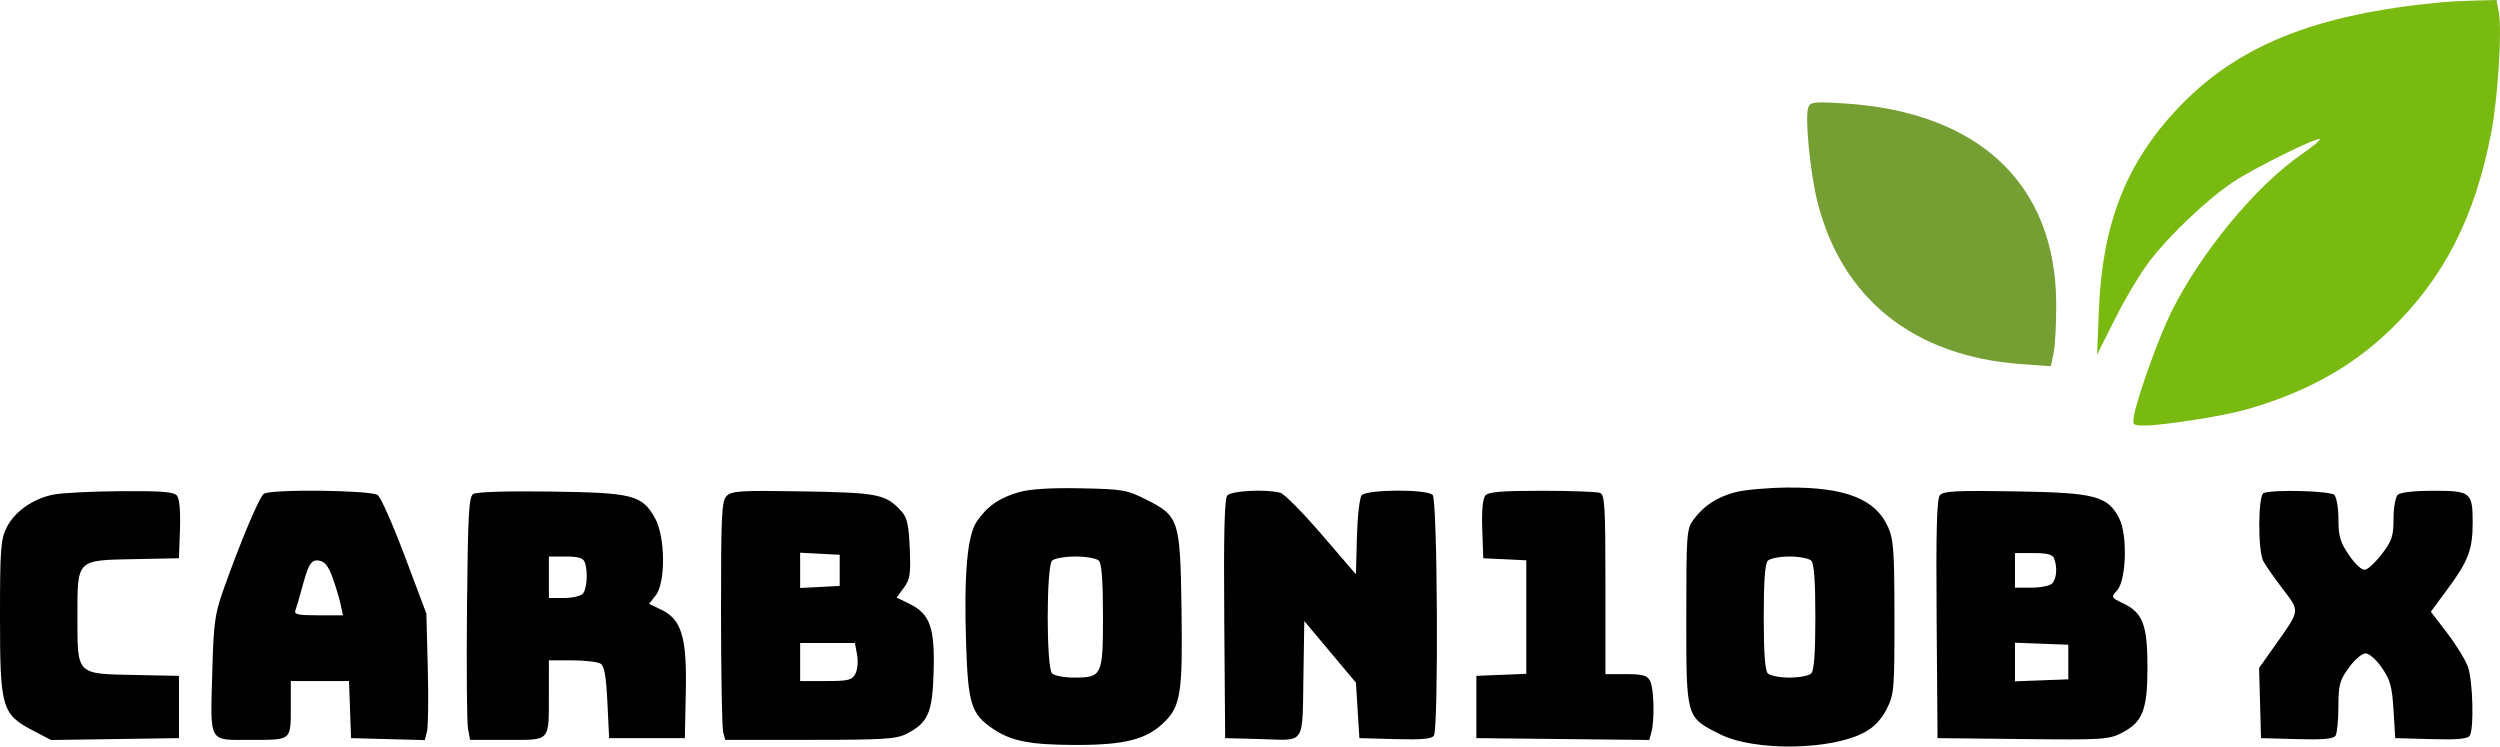
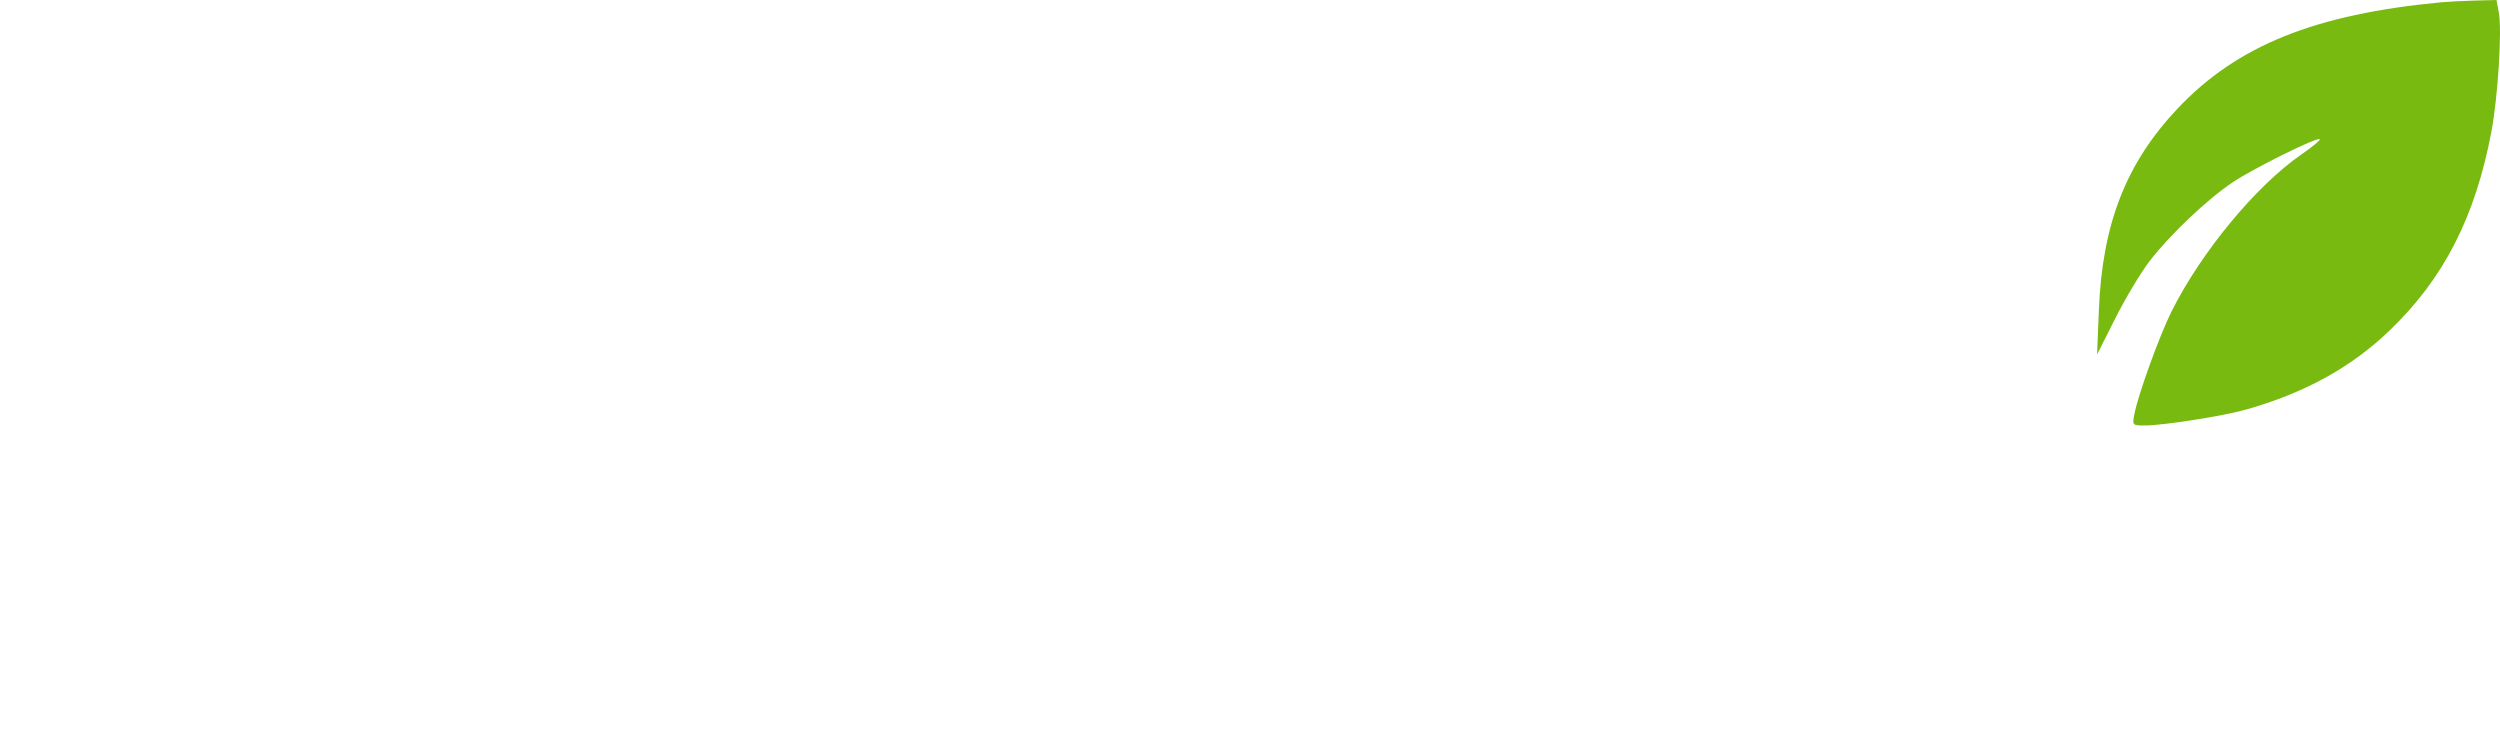
<svg xmlns="http://www.w3.org/2000/svg" width="144" height="43" viewBox="0 0 144 43" fill="none">
-   <path fill-rule="evenodd" clip-rule="evenodd" d="M58.708 28.344C57.579 28.663 56.854 29.164 56.264 30.034C55.708 30.856 55.514 33.105 55.65 37.168C55.763 40.552 55.949 41.134 57.18 41.968C58.249 42.693 59.313 42.902 61.946 42.909C64.795 42.915 66.047 42.593 67.066 41.592C68.008 40.666 68.126 39.89 68.055 35.071C67.98 29.928 67.915 29.727 66.015 28.772C64.911 28.216 64.669 28.175 62.251 28.126C60.531 28.092 59.346 28.165 58.708 28.344ZM99.939 28.356C98.87 28.645 98.148 29.121 97.54 29.94C97.152 30.462 97.131 30.75 97.131 35.542C97.131 41.381 97.107 41.296 99.052 42.282C101.045 43.292 105.525 43.225 107.444 42.156C107.964 41.867 108.383 41.416 108.678 40.829C109.101 39.987 109.124 39.712 109.12 35.55C109.116 31.698 109.07 31.058 108.746 30.342C108.023 28.741 106.293 28.062 102.992 28.083C101.84 28.091 100.466 28.213 99.939 28.356ZM3.09 28.485C1.902 28.72 0.833 29.471 0.378 30.393C0.041 31.076 0 31.631 0 35.542C0 40.773 0.105 41.138 1.884 42.072L2.936 42.624L6.622 42.57L10.308 42.516V40.723V38.929L7.731 38.878C4.381 38.811 4.46 38.892 4.46 35.542C4.46 32.192 4.381 32.273 7.731 32.206L10.308 32.155L10.366 30.491C10.402 29.436 10.339 28.726 10.193 28.549C10.012 28.329 9.315 28.274 6.963 28.291C5.314 28.303 3.571 28.39 3.09 28.485ZM15.202 28.441C14.942 28.607 13.838 31.229 12.846 34.036C12.38 35.355 12.304 35.919 12.231 38.582C12.114 42.894 11.961 42.616 14.453 42.616C16.833 42.616 16.75 42.688 16.75 40.607V39.228H18.427H20.104L20.162 40.872L20.219 42.516L22.345 42.573L24.47 42.629L24.596 42.127C24.664 41.851 24.685 40.211 24.64 38.484L24.559 35.343L23.323 32.055C22.643 30.247 21.939 28.655 21.759 28.518C21.382 28.231 15.637 28.163 15.202 28.441ZM27.256 28.454C27.005 28.622 26.95 29.624 26.899 34.987C26.866 38.47 26.892 41.612 26.957 41.968L27.076 42.616H29.224C31.752 42.616 31.61 42.778 31.614 39.876L31.617 38.033L32.955 38.036C33.691 38.038 34.427 38.124 34.591 38.227C34.812 38.367 34.913 38.941 34.987 40.466L35.086 42.516H37.267H39.447L39.502 39.868C39.569 36.698 39.265 35.681 38.082 35.114L37.387 34.781L37.773 34.288C38.349 33.551 38.324 30.91 37.73 29.848C36.983 28.511 36.462 28.378 31.716 28.313C29.185 28.278 27.437 28.334 27.256 28.454ZM41.857 28.565C41.565 28.859 41.529 29.602 41.531 35.307C41.533 38.834 41.588 41.921 41.654 42.167L41.773 42.616L46.656 42.615C50.913 42.615 51.626 42.57 52.219 42.267C53.466 41.627 53.712 41.058 53.778 38.666C53.847 36.141 53.568 35.361 52.386 34.781L51.647 34.418L52.06 33.856C52.419 33.368 52.464 33.072 52.403 31.599C52.346 30.251 52.251 29.815 51.936 29.465C51.034 28.464 50.611 28.377 46.268 28.304C42.673 28.243 42.146 28.274 41.857 28.565ZM70.69 28.542C70.529 28.736 70.479 30.775 70.517 35.665L70.569 42.516L72.694 42.573C75.235 42.64 75.011 42.999 75.08 38.746L75.128 35.773L76.615 37.547L78.102 39.321L78.201 40.918L78.3 42.516L80.365 42.573C81.884 42.615 82.473 42.562 82.592 42.374C82.866 41.94 82.8 28.787 82.522 28.508C82.181 28.166 78.716 28.184 78.43 28.53C78.312 28.674 78.189 29.756 78.158 30.935L78.102 33.08L76.129 30.787C75.044 29.526 73.973 28.444 73.75 28.384C72.924 28.161 70.918 28.265 70.69 28.542ZM85.551 28.549C85.404 28.726 85.341 29.436 85.378 30.491L85.436 32.155L86.675 32.214L87.914 32.273V35.543V38.812L86.477 38.871L85.039 38.929V40.723V42.516L90.021 42.569L95.002 42.622L95.122 42.171C95.315 41.447 95.267 39.635 95.043 39.215C94.875 38.9 94.621 38.83 93.655 38.83H92.473V33.67C92.473 29.149 92.434 28.496 92.159 28.39C91.987 28.323 90.481 28.269 88.814 28.269C86.454 28.269 85.731 28.331 85.551 28.549ZM111.737 28.525C111.558 28.741 111.511 30.544 111.55 35.665L111.602 42.516L116.509 42.569C121.106 42.619 121.466 42.597 122.204 42.219C123.419 41.596 123.694 40.898 123.694 38.431C123.694 35.995 123.427 35.293 122.299 34.755C121.595 34.419 121.588 34.405 121.943 34.011C122.477 33.418 122.555 30.815 122.068 29.863C121.402 28.562 120.693 28.378 116.051 28.302C112.67 28.247 111.935 28.285 111.737 28.525ZM130.384 28.401C130.061 28.532 130.045 31.709 130.365 32.317C130.491 32.556 130.992 33.275 131.479 33.915C132.49 35.241 132.509 35.104 131.02 37.208L130.123 38.477L130.179 40.496L130.235 42.516L132.3 42.573C133.819 42.615 134.408 42.562 134.527 42.374C134.616 42.233 134.691 41.481 134.692 40.703C134.695 39.449 134.763 39.194 135.291 38.461C135.621 38.003 136.051 37.634 136.255 37.634C136.463 37.634 136.872 37.995 137.196 38.462C137.678 39.161 137.783 39.544 137.867 40.903L137.966 42.516L140.031 42.573C141.55 42.615 142.139 42.562 142.258 42.374C142.511 41.974 142.437 39.209 142.153 38.409C142.012 38.014 141.474 37.137 140.957 36.462L140.017 35.234L141.034 33.855C142.177 32.305 142.426 31.632 142.426 30.101C142.426 28.359 142.316 28.269 140.179 28.269C139.015 28.269 138.256 28.357 138.105 28.508C137.974 28.64 137.867 29.26 137.867 29.887C137.867 30.87 137.777 31.147 137.213 31.889C136.854 32.363 136.415 32.779 136.239 32.813C136.043 32.851 135.682 32.528 135.307 31.98C134.794 31.231 134.695 30.898 134.695 29.917C134.695 29.273 134.588 28.64 134.457 28.508C134.222 28.272 130.917 28.185 130.384 28.401ZM48.367 32.852V33.749L47.228 33.809L46.088 33.868V32.852V31.836L47.228 31.896L48.367 31.955V32.852ZM118.32 32.171C118.514 32.679 118.459 33.351 118.203 33.609C118.072 33.741 117.537 33.848 117.013 33.848H116.062V32.852V31.856H117.131C117.923 31.856 118.231 31.937 118.32 32.171ZM33.677 32.37C33.879 32.899 33.812 33.954 33.56 34.207C33.429 34.339 32.938 34.446 32.47 34.446H31.617V33.251V32.055H32.587C33.289 32.055 33.59 32.142 33.677 32.37ZM63.294 32.294C63.457 32.459 63.532 33.451 63.532 35.468C63.532 38.92 63.481 39.029 61.872 39.029C61.302 39.029 60.729 38.921 60.598 38.79C60.265 38.456 60.265 32.629 60.598 32.294C60.729 32.163 61.335 32.055 61.946 32.055C62.556 32.055 63.163 32.163 63.294 32.294ZM104.327 32.294C104.491 32.459 104.565 33.468 104.565 35.542C104.565 37.617 104.491 38.625 104.327 38.79C104.196 38.921 103.634 39.029 103.078 39.029C102.522 39.029 101.96 38.921 101.829 38.79C101.665 38.625 101.591 37.617 101.591 35.542C101.591 33.468 101.665 32.459 101.829 32.294C101.96 32.163 102.522 32.055 103.078 32.055C103.634 32.055 104.196 32.163 104.327 32.294ZM19.149 33.251C19.329 33.744 19.539 34.438 19.616 34.795L19.755 35.442H18.331C17.173 35.442 16.927 35.389 17.015 35.156C17.076 34.998 17.225 34.494 17.348 34.035C17.771 32.457 17.91 32.222 18.38 32.29C18.698 32.336 18.912 32.604 19.149 33.251ZM49.368 37.713C49.438 38.092 49.396 38.574 49.27 38.809C49.074 39.178 48.869 39.228 47.568 39.228H46.088V38.132V37.036H47.665H49.241L49.368 37.713ZM119.134 38.132V39.129L117.598 39.187L116.062 39.245V38.132V37.02L117.598 37.078L119.134 37.136V38.132Z" fill="black" />
-   <path fill-rule="evenodd" clip-rule="evenodd" d="M104.16 6.179C103.952 6.726 104.259 9.923 104.684 11.617C106.084 17.208 110.239 20.522 116.409 20.97L118.129 21.095L118.29 20.319C118.378 19.893 118.445 18.602 118.438 17.451C118.395 10.598 113.98 6.444 106.22 5.956C104.509 5.848 104.277 5.873 104.16 6.179Z" fill="#759E33" />
  <path fill-rule="evenodd" clip-rule="evenodd" d="M140.645 0.129C133.345 0.816 128.863 2.619 125.434 6.248C122.467 9.388 121.095 12.89 120.896 17.834L120.791 20.424L121.847 18.326C122.428 17.172 123.315 15.692 123.82 15.037C124.992 13.512 127.144 11.473 128.615 10.493C129.847 9.672 133.48 7.876 133.621 8.018C133.668 8.065 133.198 8.455 132.577 8.884C129.951 10.698 126.805 14.497 125.082 17.936C124.392 19.314 123.152 22.741 122.938 23.861C122.816 24.498 122.826 24.509 123.552 24.508C124.601 24.506 128.056 23.964 129.346 23.599C132.738 22.64 135.393 21.184 137.608 19.068C140.747 16.072 142.575 12.51 143.505 7.582C143.882 5.585 144.123 1.74 143.934 0.731L143.798 0L142.568 0.032C141.892 0.049 141.026 0.093 140.645 0.129Z" fill="#79BA11" />
</svg>